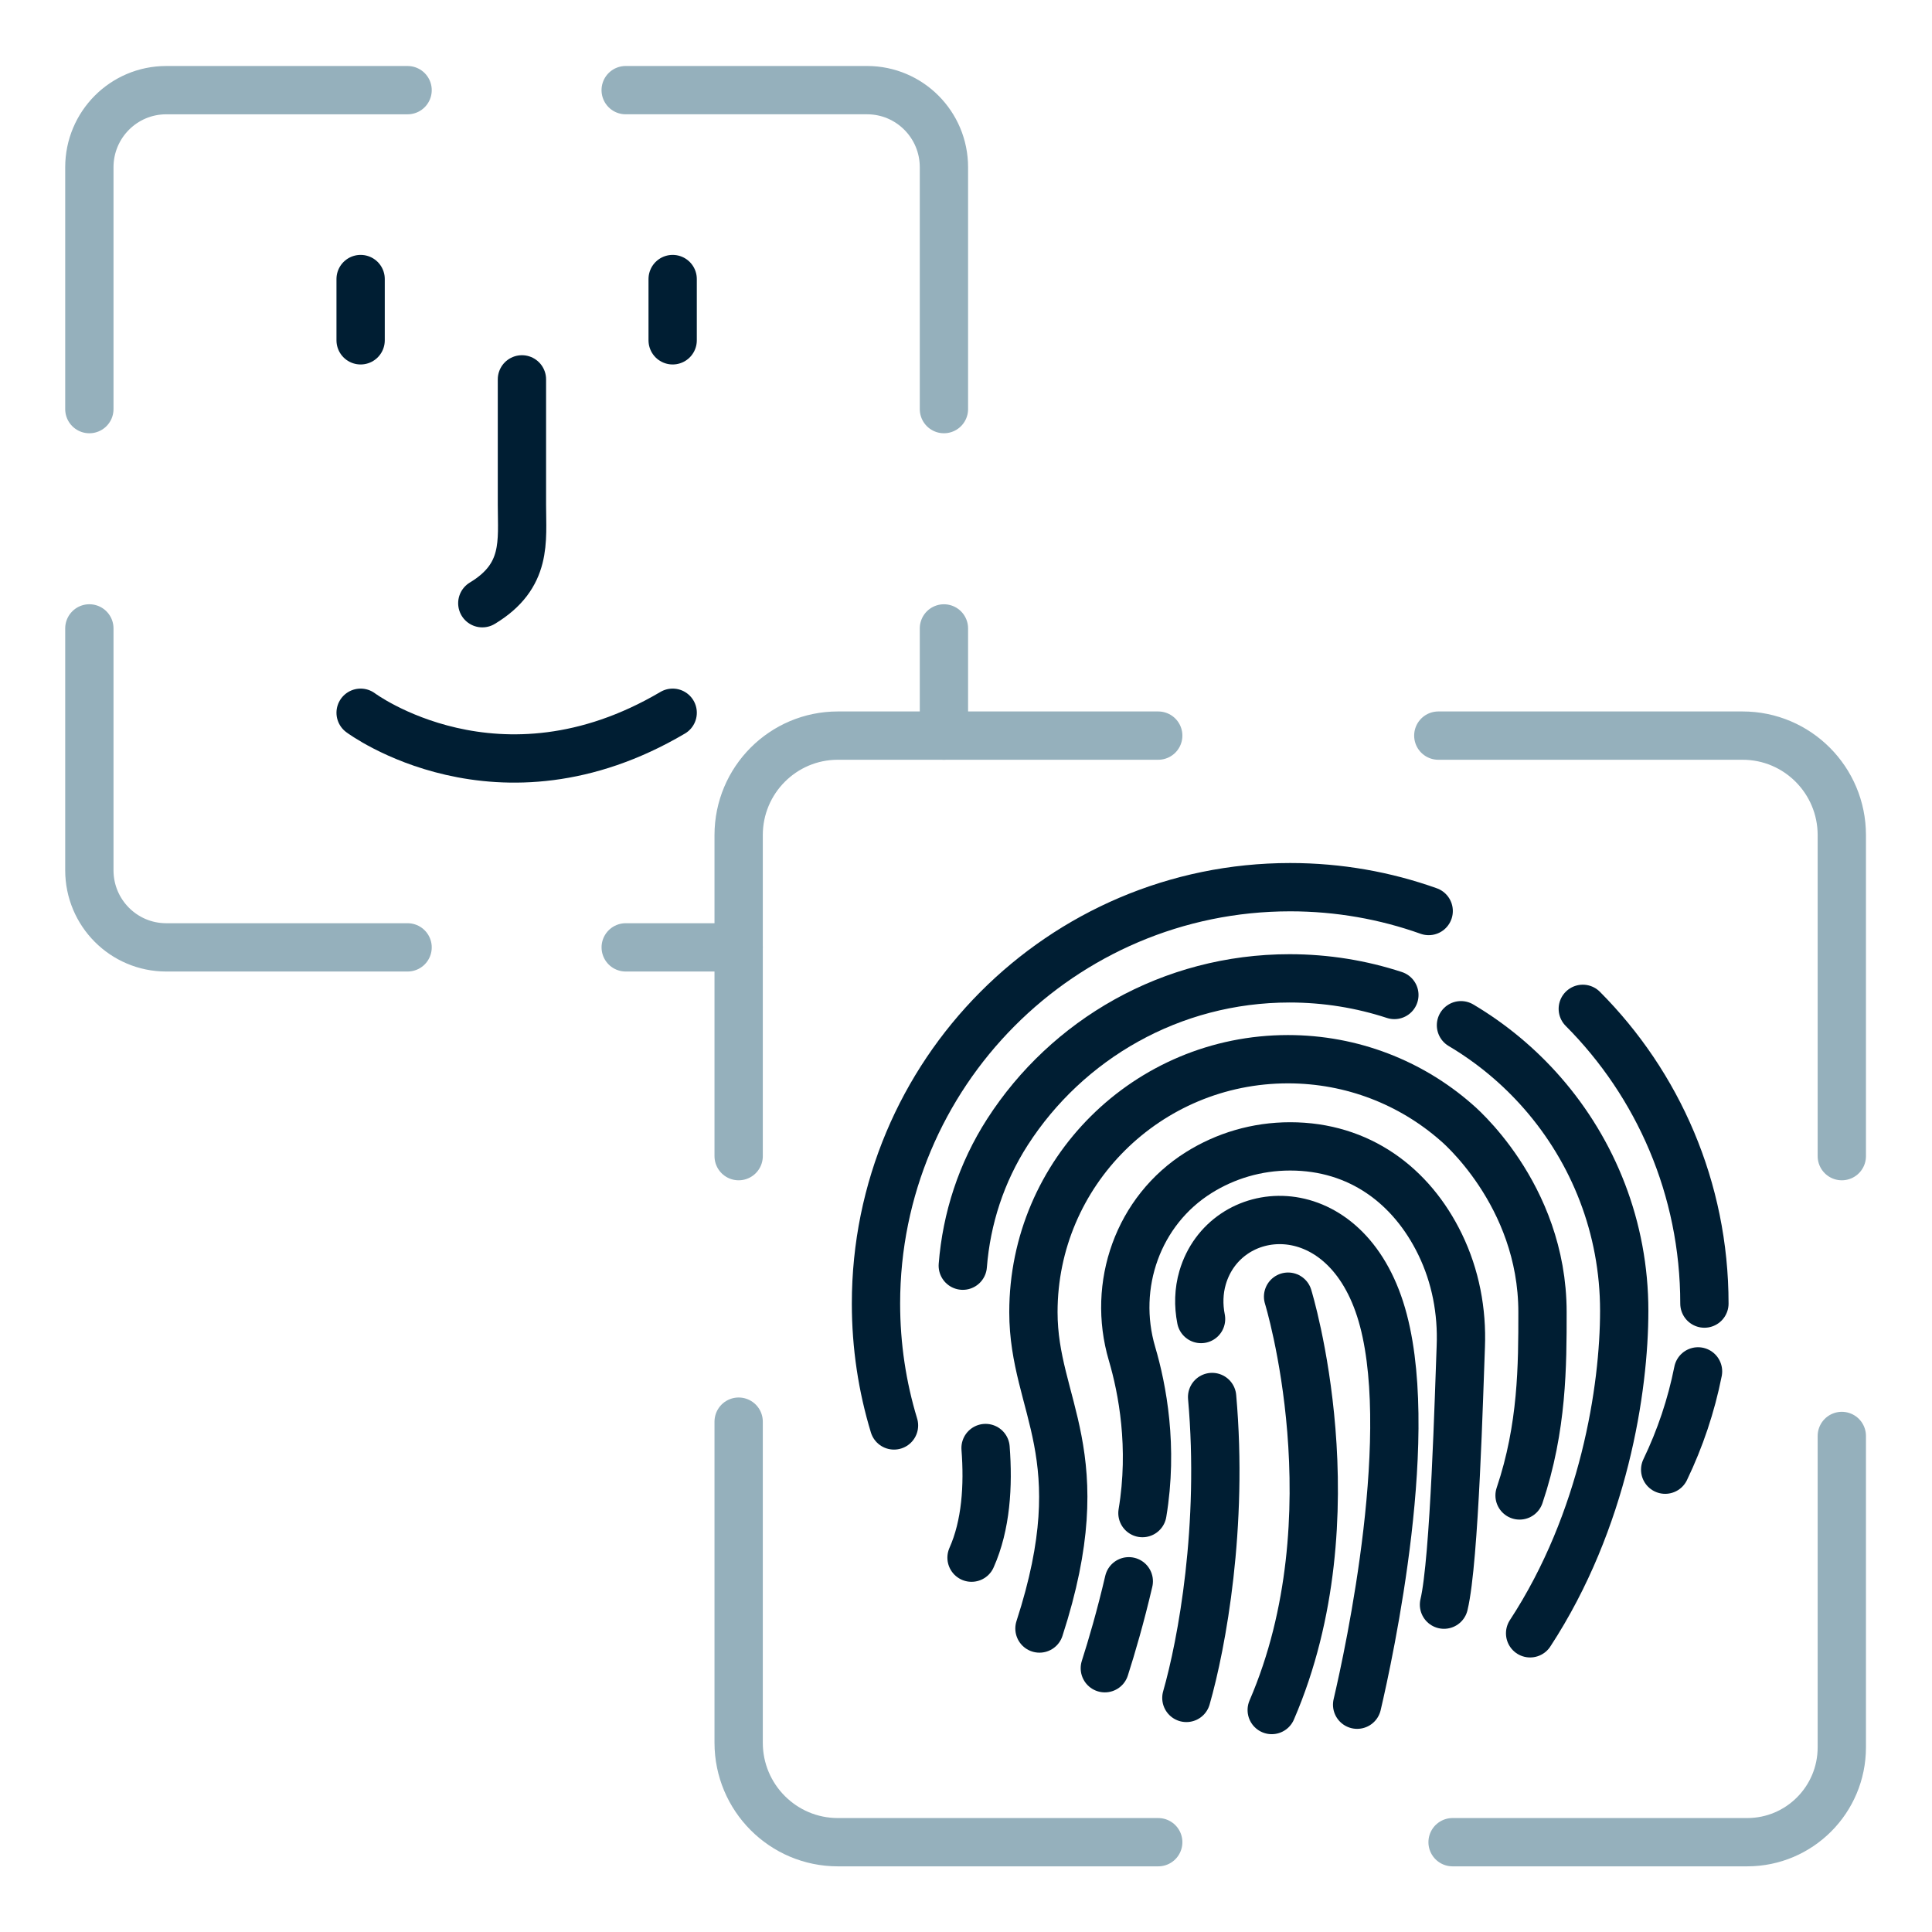
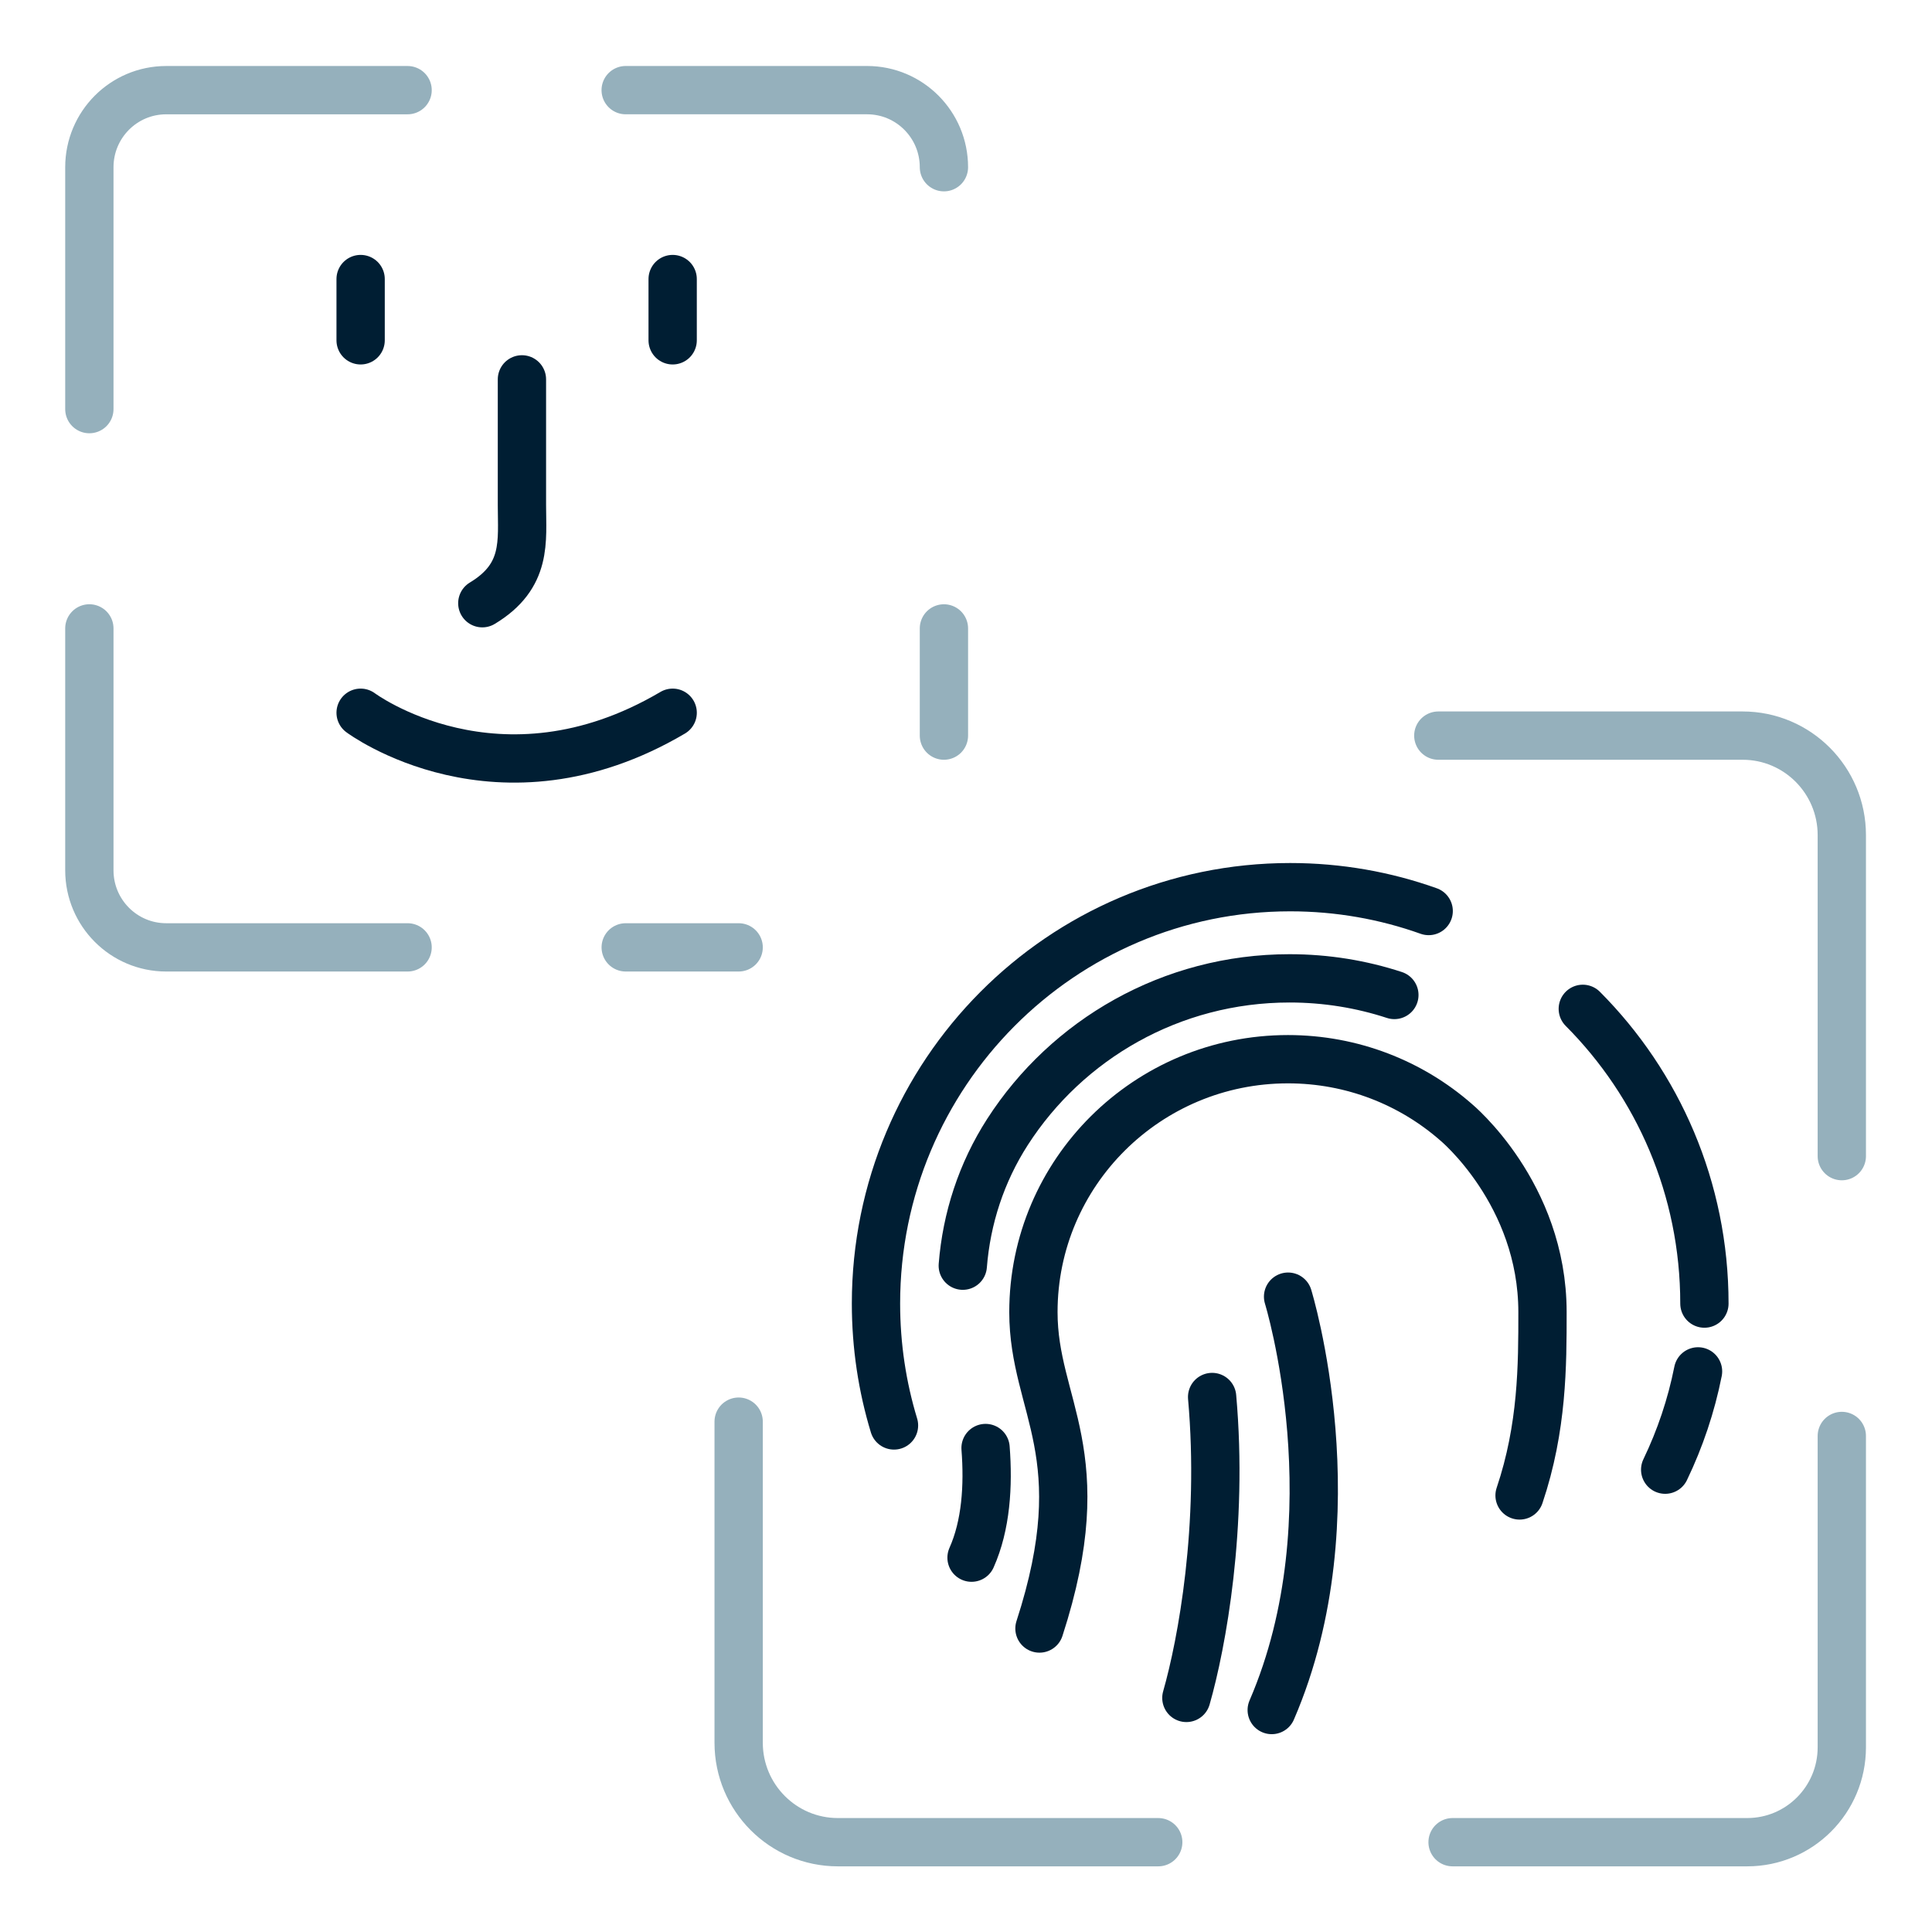
<svg xmlns="http://www.w3.org/2000/svg" height="120" viewBox="0 0 120 120" width="120">
  <g fill="none" stroke-linecap="round" stroke-linejoin="round" stroke-width="3">
    <g stroke="#001e33">
      <path d="m98.31 62.661c4.666 4.682 7.554 11.155 7.554 18.307" />
      <path d="m55.528 88.537c-.728-2.394-1.119-4.936-1.119-7.569 0-14.284 11.519-25.864 25.727-25.864 3.017 0 5.913.522 8.602 1.481" />
      <path d="m105.468 85.179c-.423 2.127-1.113 4.176-2.041 6.105" />
      <path d="m61.215 89.939c.182 2.347.027 4.798-.871 6.81" />
      <path d="m86.607 61.8c-2.047-.67-4.235-1.033-6.508-1.033-7.361 0-13.828 3.802-17.52 9.538-1.623 2.521-2.549 5.379-2.779 8.309" />
-       <path d="m90.744 63.679c1.907 1.132 3.616 2.558 5.063 4.216 3.163 3.624 5.076 8.351 5.076 13.524 0 4.817-1.246 13-5.845 20.029" />
      <path d="m64.563 101.15c3.533-10.878-.376-13.75-.376-19.651 0-8.677 7.078-15.71 15.81-15.71 3.996 0 7.644 1.472 10.428 3.901 0 0 5.382 4.435 5.382 11.809 0 3.293 0 7.161-1.424 11.386" />
-       <path d="m70.959 93.981c.342-2.054.342-3.979.175-5.666-.166-1.687-.499-3.135-.823-4.235-1.254-4.257.375-8.889 4.151-11.252 1.644-1.029 3.588-1.624 5.673-1.624 4.291 0 7.536 2.431 9.31 6.081.959 1.972 1.375 4.161 1.288 6.35-.106 2.663-.383 13.279-1.044 16.033" />
-       <path d="m68.623 103.616c.427-1.333.973-3.193 1.488-5.4" />
-       <path d="m74.6 81.927c-.169-.853-.148-1.738.097-2.573 1.389-4.727 8.643-5.433 11.025 1.955 2.37 7.35-.689 21.42-1.428 24.573" />
      <path d="m75.287 86.77c.713 8.022-.631 15.31-1.599 18.691" />
      <path d="m80.005 80.538s4.195 13.598-1.016 25.675" />
    </g>
    <path d="m5.55 25.411v-15.024c0-2.644 2.137-4.787 4.773-4.787h14.993" stroke="#95b0bc" />
    <path d="m25.316 58.843h-14.993c-2.636 0-4.773-2.143-4.773-4.787v-15.025" stroke="#95b0bc" />
-     <path d="m38.862 5.599h14.994c2.636 0 4.773 2.143 4.773 4.787v15.024" stroke="#95b0bc" />
+     <path d="m38.862 5.599h14.994c2.636 0 4.773 2.143 4.773 4.787" stroke="#95b0bc" />
    <path d="m32.418 23.563v7.806c0 2.241.35 4.406-2.461 6.098" stroke="#001e33" />
    <path d="m22.399 44.27s8.549 6.391 19.382 0" stroke="#001e33" />
    <path d="m22.399 17.332v3.806" stroke="#001e33" />
    <path d="m41.78 17.332v3.806" stroke="#001e33" />
    <path d="m45.879 58.843h-7.015" stroke="#95b0bc" />
    <path d="m58.629 39.032v6.658" stroke="#95b0bc" />
-     <path d="m45.879 71.81v-19.94c0-3.413 2.758-6.18 6.161-6.18h19.9" stroke="#95b0bc" />
    <path d="m71.94 114.422h-19.9c-3.402 0-6.161-2.767-6.161-6.18v-19.941" stroke="#95b0bc" />
    <path d="m89.336 45.69h18.901c3.402 0 6.161 2.767 6.161 6.18v19.94" stroke="#95b0bc" />
    <path d="m114.398 89.19v19.339c0 3.254-2.63 5.893-5.875 5.893h-18.301" stroke="#95b0bc" />
  </g>
</svg>